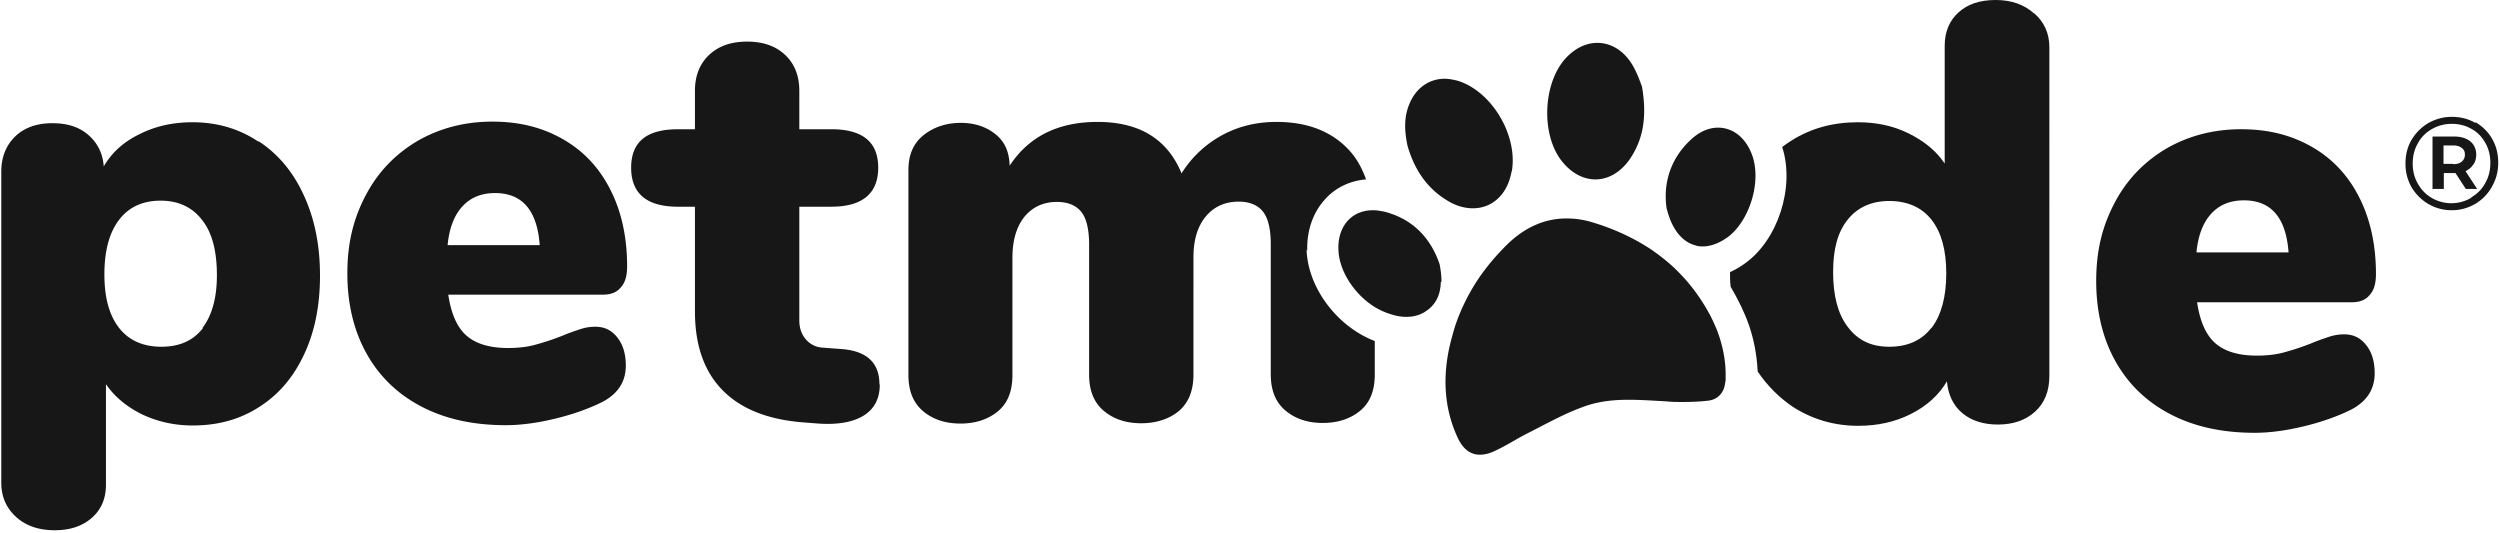
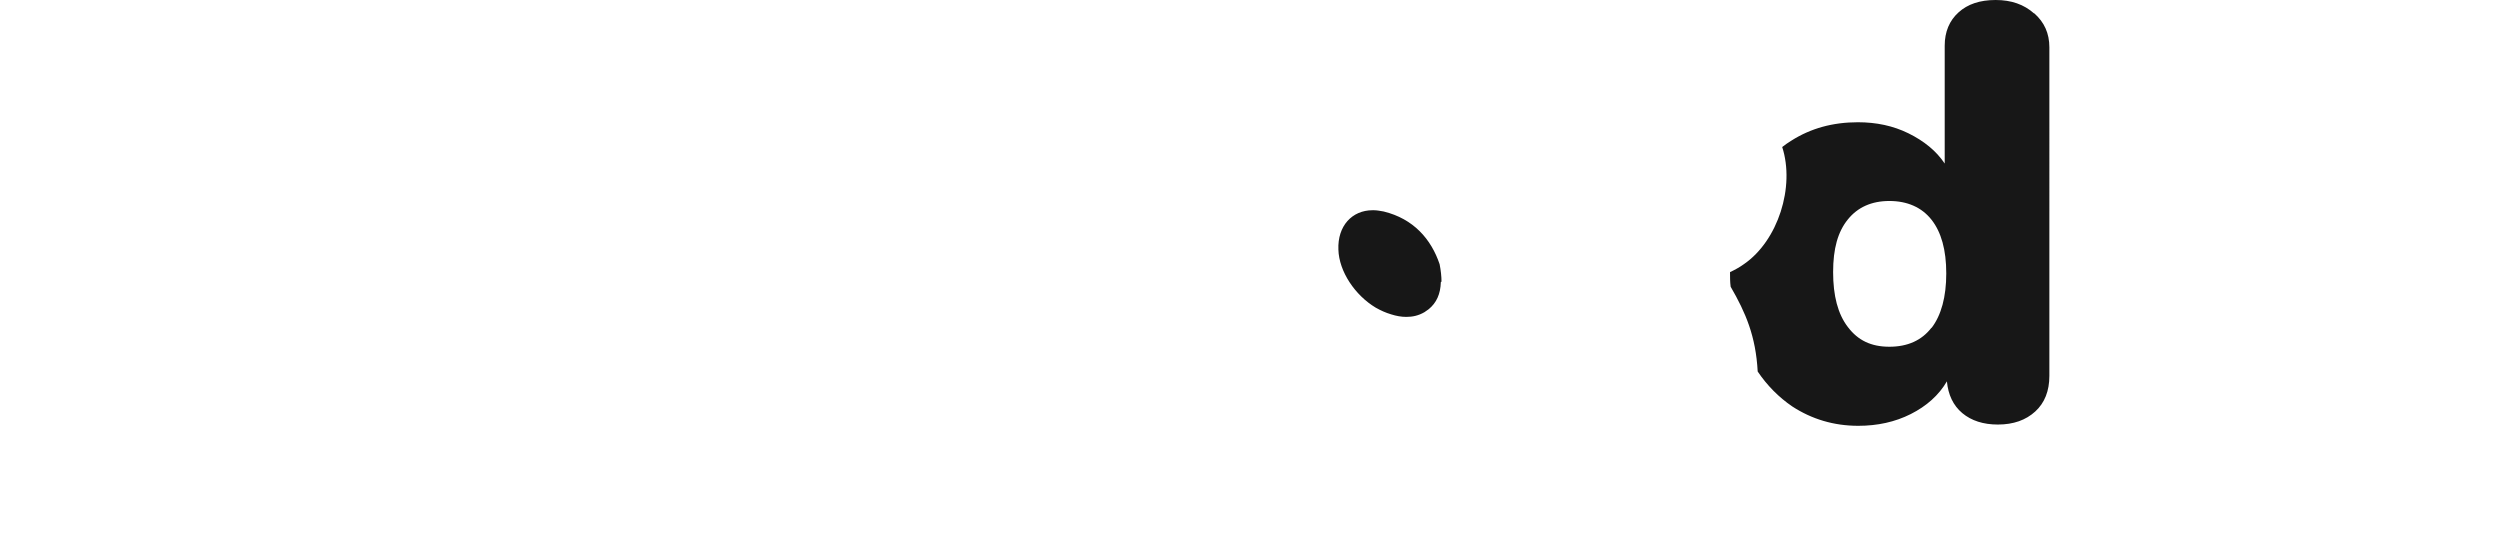
<svg xmlns="http://www.w3.org/2000/svg" width="150" height="32" viewBox="0 0 150 32" fill="none">
-   <path d="M148.535 7.335c.415.248.754.572 1 1.01.245.419.358.895.358 1.429 0 .533-.132.991-.377 1.429a2.742 2.742 0 0 1-1 1.029c-.434.248-.886.381-1.414.381-.528 0-.981-.133-1.415-.381a2.831 2.831 0 0 1-.999-1.01c-.245-.438-.359-.895-.359-1.41s.114-.991.359-1.41c.245-.419.584-.762.999-1.01.434-.248.906-.381 1.415-.381s.999.114 1.414.362l.019-.038Zm-.245 4.496c.358-.21.641-.495.83-.857.207-.362.301-.762.301-1.2 0-.438-.094-.838-.301-1.2-.208-.362-.472-.648-.83-.838-.358-.21-.754-.305-1.188-.305-.434 0-.849.114-1.207.324-.359.209-.641.495-.83.857-.207.362-.302.762-.302 1.2 0 .438.095.838.302 1.2.207.362.471.648.83.857.358.21.754.324 1.188.324.434 0 .83-.114 1.188-.324l.019-.038Zm.094-1.943c-.113.172-.264.286-.452.381l.697 1.067h-.679l-.622-.953h-.698v.953h-.679V8.192h1.302c.396 0 .716.095.961.286.227.191.359.457.359.8 0 .229-.057.438-.17.591l-.019.019Zm-1.188-.038c.226 0 .396-.057.509-.152.113-.095.189-.229.189-.419 0-.191-.057-.305-.189-.4-.113-.095-.283-.152-.509-.152h-.585v1.105h.585v.019ZM141.972 20.709c.34.419.509.991.509 1.677 0 .953-.452 1.677-1.376 2.172-.793.4-1.736.743-2.829 1.01-1.094.267-2.094.4-2.999.4-1.924 0-3.602-.362-5.035-1.105-1.434-.743-2.527-1.791-3.301-3.163-.773-1.372-1.169-2.991-1.169-4.839 0-1.848.377-3.315 1.113-4.706.735-1.391 1.773-2.458 3.093-3.239 1.32-.762 2.829-1.162 4.488-1.162 1.66 0 3.036.362 4.262 1.067 1.226.705 2.169 1.715 2.829 3.029.66 1.296 1 2.839 1 4.591 0 .552-.113.972-.377 1.257-.246.305-.604.438-1.075.438h-9.279c.17 1.143.528 1.962 1.094 2.458.565.495 1.395.743 2.489.743.585 0 1.132-.057 1.622-.191.49-.133 1.037-.305 1.66-.552.358-.152.697-.267 1.037-.381.339-.114.641-.152.924-.152.547 0 .981.21 1.32.648Zm-9.297-7.888c-.491.533-.793 1.315-.887 2.324h5.526c-.151-2.077-1.037-3.124-2.678-3.124-.83 0-1.471.267-1.961.8ZM15.522 8.478c1.169.762 2.075 1.848 2.716 3.258.641 1.391.962 2.991.962 4.801 0 1.81-.321 3.391-.962 4.744-.641 1.372-1.546 2.42-2.697 3.143-1.15.743-2.47 1.105-3.979 1.105-1.094 0-2.112-.229-3.036-.667-.924-.457-1.641-1.048-2.169-1.81v6.039c0 .819-.283 1.486-.849 1.981-.566.495-1.301.743-2.225.743-.962 0-1.735-.267-2.32-.8-.585-.533-.886-1.219-.886-2.039V10.307c0-.876.283-1.581.83-2.115.547-.533 1.301-.8 2.225-.8.924 0 1.622.229 2.169.705.547.476.868 1.105.924 1.886.49-.838 1.207-1.486 2.169-1.943.943-.476 1.999-.705 3.15-.705 1.471 0 2.791.381 3.96 1.162M12.146 19.68c.566-.743.868-1.791.868-3.163 0-1.448-.283-2.553-.886-3.315-.585-.762-1.414-1.162-2.489-1.162-1.075 0-1.905.381-2.489 1.143-.585.762-.886 1.848-.886 3.277 0 1.429.302 2.477.886 3.22.585.743 1.433 1.124 2.527 1.124 1.094 0 1.905-.362 2.49-1.105M37.04 20.252c.34.419.509.991.509 1.677 0 .953-.453 1.677-1.377 2.172-.792.4-1.735.743-2.829 1.01-1.094.267-2.093.4-2.998.4-1.924 0-3.602-.362-5.035-1.105s-2.527-1.791-3.3-3.163c-.773-1.372-1.169-2.991-1.169-4.839 0-1.848.377-3.315 1.113-4.706.736-1.391 1.773-2.458 3.093-3.239 1.32-.762 2.829-1.162 4.489-1.162 1.66 0 3.036.362 4.262 1.067 1.226.705 2.169 1.715 2.829 3.029.66 1.296 1 2.839 1 4.591 0 .552-.113.972-.377 1.257-.245.305-.604.438-1.075.438h-9.279c.17 1.143.528 1.962 1.094 2.458.566.495 1.395.743 2.489.743.585 0 1.131-.057 1.622-.191a15.218 15.218 0 0 0 1.66-.552c.358-.152.698-.267 1.037-.381.34-.114.641-.152.924-.152.547 0 .981.21 1.32.648Zm-9.297-7.868c-.49.533-.792 1.315-.886 2.324h5.526c-.151-2.077-1.037-3.124-2.678-3.124-.83 0-1.471.267-1.961.8ZM52.787 23.072c0 .838-.321 1.448-.943 1.848-.641.4-1.528.572-2.716.495l-.981-.076c-2.112-.172-3.715-.819-4.809-1.943-1.094-1.124-1.641-2.686-1.641-4.706v-6.287h-1.018c-1.867 0-2.81-.781-2.81-2.343 0-1.562.943-2.305 2.81-2.305h1.018V5.449c0-.895.283-1.619.849-2.153.566-.533 1.32-.8 2.282-.8.962 0 1.716.267 2.282.8.566.533.849 1.257.849 2.153v2.305h1.924c1.867 0 2.81.762 2.81 2.305 0 1.543-.943 2.343-2.81 2.343h-1.924v6.821c0 .457.132.838.396 1.143.264.305.622.476 1.037.495l1.018.076c1.565.095 2.357.8 2.357 2.134M78.436 15.051c-.038-1.238.358-2.343 1.113-3.144.622-.667 1.471-1.067 2.414-1.143-.245-.686-.566-1.257-.981-1.715-1.037-1.143-2.489-1.734-4.394-1.734-1.245 0-2.357.286-3.338.838-.981.552-1.773 1.315-2.357 2.248-.849-2.058-2.527-3.086-5.035-3.086-2.376 0-4.13.876-5.28 2.629-.019-.838-.302-1.467-.868-1.905-.547-.438-1.245-.667-2.056-.667-.868 0-1.622.248-2.225.724-.622.495-.924 1.181-.924 2.115v12.288c0 .972.302 1.696.905 2.191.604.495 1.339.724 2.225.724.886 0 1.641-.248 2.225-.724.604-.495.886-1.219.886-2.191v-7.03c0-1.048.245-1.867.717-2.458.49-.591 1.132-.895 1.961-.895.622 0 1.113.191 1.433.572.321.381.49 1.048.49 1.981v7.811c0 .972.302 1.696.905 2.191.604.495 1.339.724 2.225.724.886 0 1.66-.248 2.244-.724.585-.495.886-1.219.886-2.191V15.451c0-1.048.245-1.867.736-2.458.49-.591 1.151-.895 1.98-.895.622 0 1.113.191 1.433.572.321.381.49 1.048.49 1.981v7.811c0 .972.302 1.696.905 2.191.604.495 1.339.724 2.225.724.886 0 1.641-.248 2.225-.724.604-.495.886-1.219.886-2.191v-2c-2.244-.857-4.017-3.182-4.092-5.487M90.694 10.288c-.245 1.41-1.188 2.21-2.32 2.21-.471 0-.981-.133-1.49-.438-1.301-.762-2.037-1.943-2.433-3.315-.189-.895-.226-1.734.132-2.553.396-.933 1.188-1.467 2.093-1.467.264 0 .547.057.83.133 2.037.667 3.564 3.277 3.206 5.411M97.842 9.469c-.566.857-1.339 1.296-2.112 1.296-.736 0-1.471-.381-2.056-1.143-1.207-1.581-1.094-4.553.207-6.059.585-.667 1.282-.991 1.961-.991.811 0 1.603.457 2.131 1.372.264.457.434.953.547 1.257.283 1.657.132 3.029-.679 4.268ZM105.329 10.536c0 1.219-.509 2.572-1.32 3.391-.132.133-.283.267-.434.362-.472.324-.962.495-1.396.495-.151 0-.283 0-.433-.057-.528-.133-.981-.495-1.321-1.105-.188-.324-.32-.705-.433-1.143-.207-1.486.226-3.029 1.584-4.21.49-.419 1.018-.61 1.509-.61.848 0 1.621.552 2.018 1.581.15.381.226.838.226 1.296ZM103.518 22.881c-.037.629-.415 1.105-1.056 1.162-.49.057-.999.076-1.509.076-.32 0-.641 0-.98-.038-.754-.038-1.49-.095-2.244-.095-.943 0-1.867.095-2.772.438-1.15.419-2.225 1.029-3.319 1.581-.641.324-1.245.724-1.905 1.029-.34.172-.66.248-.943.248-.604 0-1.056-.381-1.377-1.124-.773-1.734-.849-3.544-.434-5.392.094-.4.207-.8.321-1.181.245-.743.566-1.448.943-2.115.585-1.029 1.32-1.943 2.188-2.801 1.056-1.029 2.244-1.562 3.564-1.562.528 0 1.075.076 1.66.267 1.245.381 2.376.914 3.395 1.581.604.419 1.188.876 1.697 1.41.698.705 1.301 1.524 1.811 2.458.169.305.301.61.433.914.359.914.566 1.886.547 2.877v.267" fill="#171717" />
  <path d="M86.451 16.918c-.019.724-.264 1.257-.736 1.639-.075.057-.17.114-.245.171-.358.21-.717.286-1.094.286-.302 0-.603-.057-.905-.152-.321-.095-.622-.229-.924-.4-1.245-.743-2.207-2.172-2.244-3.486-.057-1.41.811-2.362 2.056-2.362h.057c.189 0 .396.038.604.076 1.792.438 2.848 1.657 3.357 3.163.075.381.113.743.113 1.048M122.038.8C121.435.267 120.68 0 119.737 0c-.943 0-1.678.248-2.225.743-.547.495-.83 1.162-.83 2.001v7.068c-.509-.762-1.245-1.353-2.169-1.81-.924-.457-1.942-.667-3.036-.667-1.509 0-2.829.362-3.998 1.105-.189.114-.377.248-.547.381.773 2.381-.245 5.62-2.301 7.03-.264.191-.547.343-.83.476 0 .305 0 .591.038.876.905 1.562 1.509 2.972 1.622 5.087.566.838 1.263 1.543 2.074 2.096 1.17.762 2.49 1.162 3.961 1.162 1.15 0 2.206-.229 3.149-.705.943-.476 1.679-1.124 2.169-1.962.075.8.377 1.448.924 1.905.547.457 1.264.686 2.131.686.943 0 1.679-.267 2.244-.781.566-.514.849-1.238.849-2.134V2.839c0-.838-.302-1.505-.905-2.038h-.019Zm-6.148 18.861c-.585.762-1.433 1.143-2.527 1.143s-1.886-.381-2.49-1.181c-.603-.781-.886-1.886-.886-3.296 0-1.41.283-2.42.886-3.163.585-.724 1.415-1.105 2.49-1.105 1.075 0 1.942.381 2.527 1.124.585.743.886 1.81.886 3.22s-.301 2.515-.886 3.277v-.019Z" fill="#171717" />
</svg>